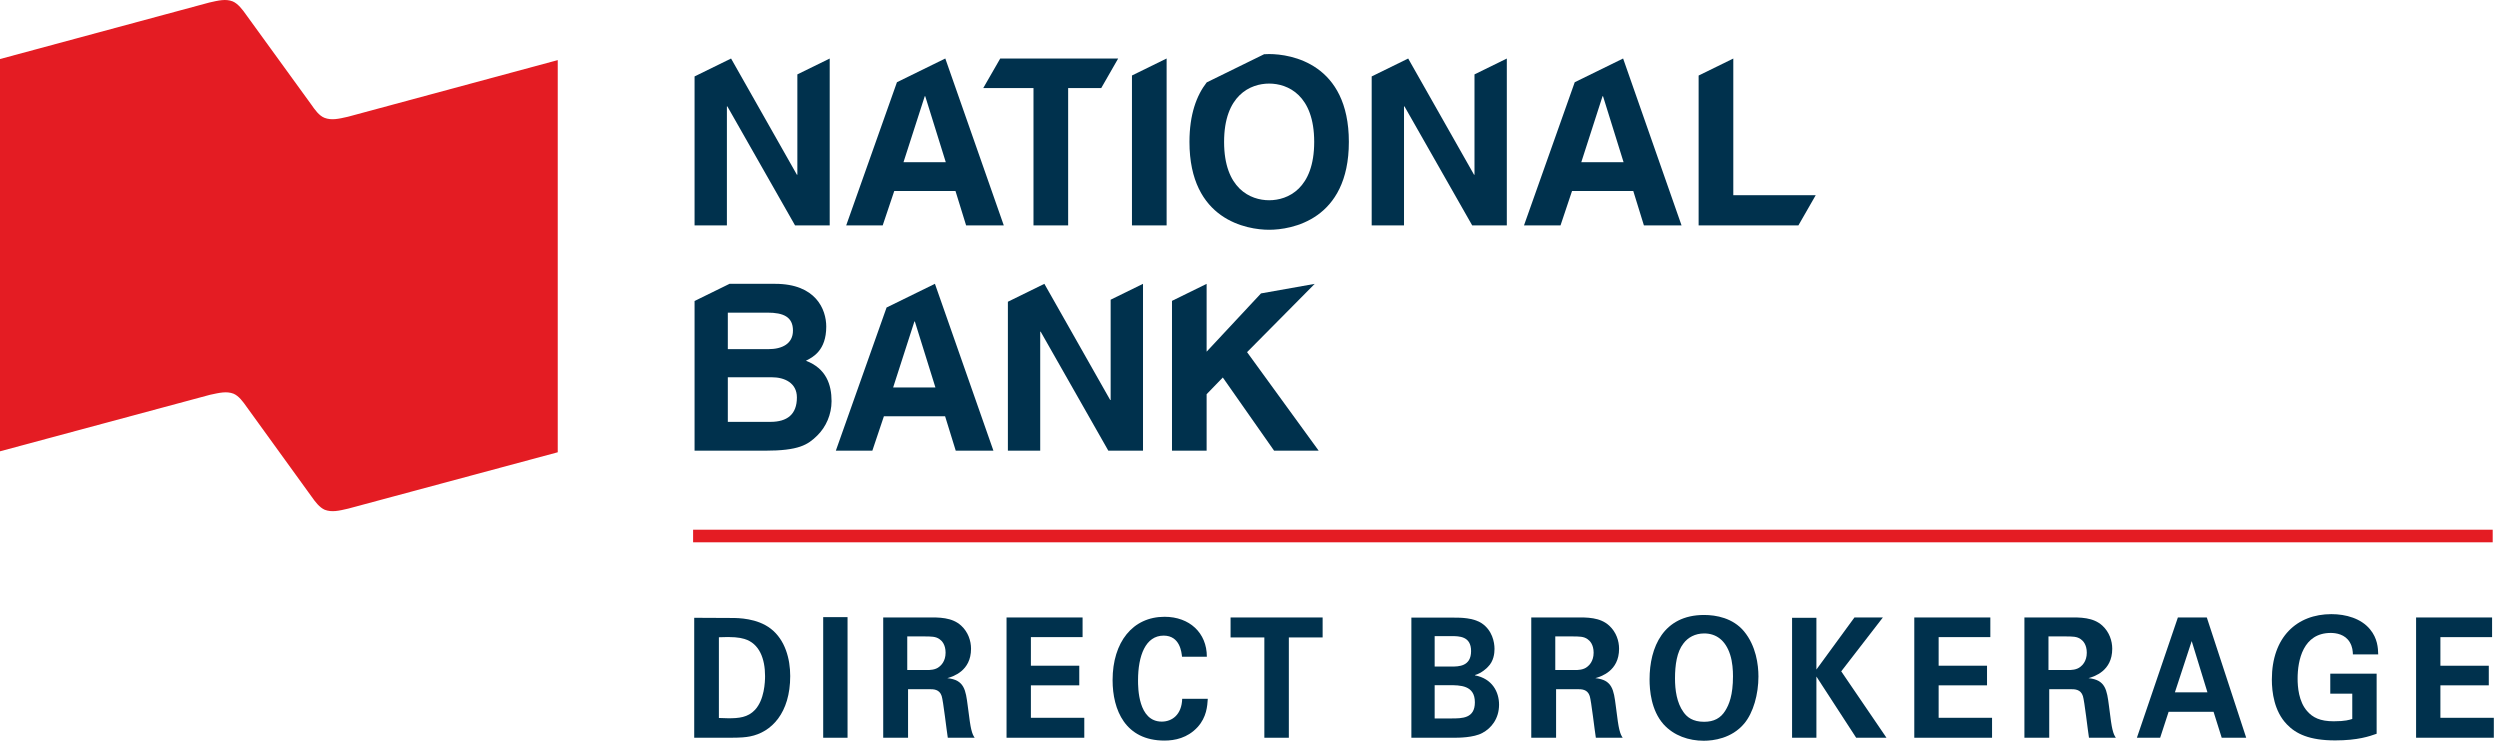
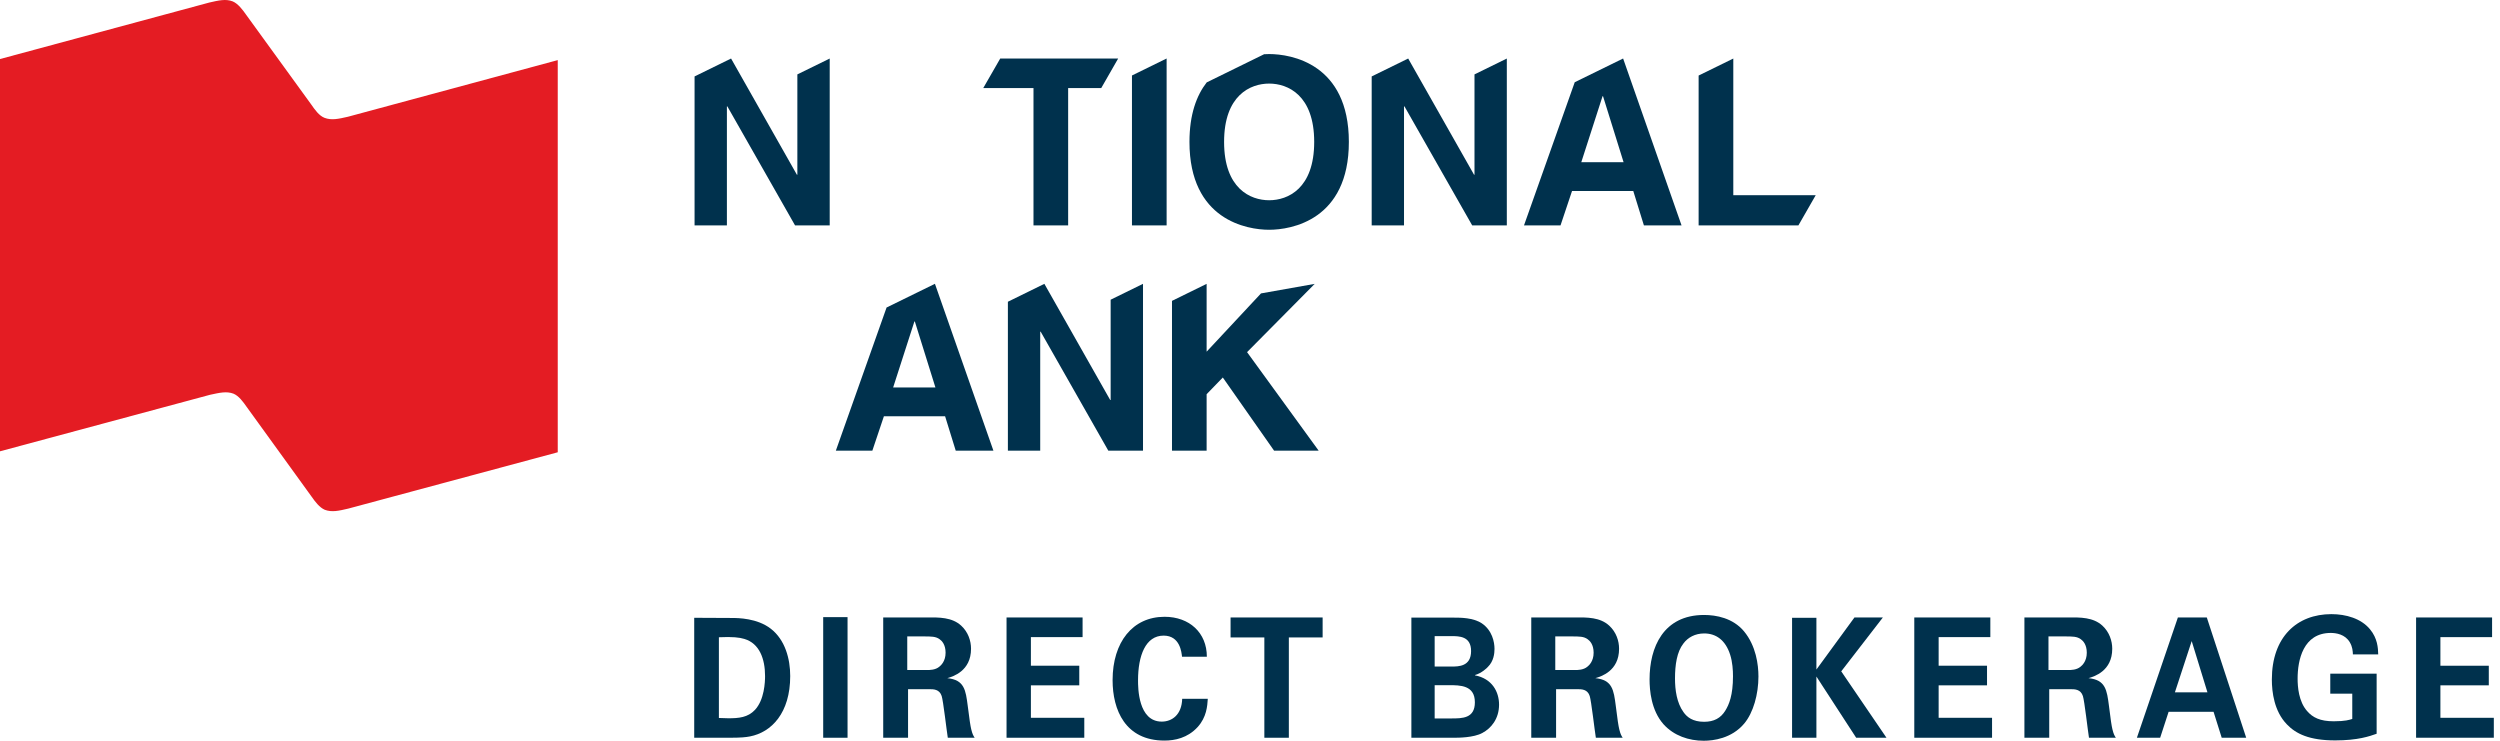
<svg xmlns="http://www.w3.org/2000/svg" width="162" height="48" viewBox="0 0 162 48" fill="none">
  <g clip-path="url(#clip0_32_8530)">
    <path fill-rule="evenodd" clip-rule="evenodd" d="M22.547 7.565C21.926 7.708 21.479 7.807 21.027 7.635C20.678 7.499 20.406 7.116 20.162 6.763L15.959 0.969C15.716 0.623 15.425 0.237 15.082 0.092C14.631 -0.085 14.179 0.024 13.561 0.165L0 3.826V29.245L13.608 25.583C14.235 25.447 14.682 25.34 15.132 25.511C15.474 25.654 15.751 26.032 15.994 26.38L20.181 32.168C20.424 32.517 20.705 32.887 21.047 33.035C21.497 33.204 21.946 33.105 22.566 32.958L36.142 29.307V3.895L22.547 7.565Z" fill="#E41C23" />
-     <path fill-rule="evenodd" clip-rule="evenodd" d="M44.913 35.141H161.527V34.325H44.913V35.141Z" fill="#E41C23" />
    <path fill-rule="evenodd" clip-rule="evenodd" d="M51.669 4.821V11.322H51.639L47.373 3.792L45.008 4.953V14.605H47.103V6.895H47.133L51.519 14.605H53.765V3.793L51.669 4.821Z" fill="#00314D" />
-     <path fill-rule="evenodd" clip-rule="evenodd" d="M58.547 10.509L59.925 6.232H59.954L61.286 10.509H58.547ZM61.256 3.792H61.252L58.122 5.328L54.834 14.605H57.199L57.948 12.376H61.915L62.604 14.605H65.045L61.256 3.792Z" fill="#00314D" />
    <path fill-rule="evenodd" clip-rule="evenodd" d="M102.468 10.509L103.846 6.232H103.875L105.207 10.509H102.468ZM105.178 3.792H105.175L102.043 5.328L98.755 14.605H101.122L101.868 12.376H105.836L106.525 14.605H108.964L105.178 3.792Z" fill="#00314D" />
    <path fill-rule="evenodd" clip-rule="evenodd" d="M72.457 3.792H64.815L63.721 5.695V5.705H66.97V14.605H69.216V5.705H71.361L72.457 3.792Z" fill="#00314D" />
    <path fill-rule="evenodd" clip-rule="evenodd" d="M73.351 4.892V14.605H75.597V3.792H75.593L73.351 4.892Z" fill="#00314D" />
    <path fill-rule="evenodd" clip-rule="evenodd" d="M82.241 12.976C81.028 12.976 79.321 12.223 79.321 9.196C79.321 6.169 81.028 5.416 82.241 5.416C83.454 5.416 85.16 6.169 85.16 9.196C85.16 12.223 83.454 12.976 82.241 12.976ZM82.241 3.503C82.143 3.503 82.032 3.507 81.915 3.514L78.195 5.339C77.535 6.187 77.077 7.417 77.077 9.196C77.077 14.271 80.818 14.889 82.241 14.889C83.662 14.889 87.406 14.271 87.406 9.196C87.406 4.121 83.662 3.503 82.241 3.503Z" fill="#00314D" />
    <path fill-rule="evenodd" clip-rule="evenodd" d="M95.547 4.821V11.322H95.518L91.25 3.792L88.885 4.953V14.605H90.98V6.895H91.01L95.398 14.605H97.642V3.793L95.547 4.821Z" fill="#00314D" />
    <path fill-rule="evenodd" clip-rule="evenodd" d="M117.659 12.648H112.318V3.793L110.071 4.895V14.605H116.537L117.659 12.648Z" fill="#00314D" />
-     <path fill-rule="evenodd" clip-rule="evenodd" d="M49.917 27.337H47.163V24.447H50.022C50.831 24.447 51.639 24.808 51.639 25.755C51.639 26.855 51.011 27.337 49.917 27.337ZM47.163 20.259H49.738C50.757 20.259 51.384 20.53 51.384 21.419C51.384 22.277 50.681 22.624 49.797 22.624H47.163V20.259ZM52.223 23.376C52.672 23.151 53.541 22.715 53.541 21.163C53.541 20.048 52.867 18.392 50.232 18.392H47.273L45.008 19.504V29.205H49.558C51.759 29.205 52.343 28.829 52.956 28.226C53.526 27.669 53.885 26.855 53.885 25.996C53.885 24.929 53.541 23.875 52.223 23.376Z" fill="#00314D" />
    <path fill-rule="evenodd" clip-rule="evenodd" d="M71.97 19.421V25.92H71.941L67.675 18.392L65.311 19.553V29.205H67.406V21.494H67.436L71.82 29.205H74.067V18.392L71.97 19.421Z" fill="#00314D" />
    <path fill-rule="evenodd" clip-rule="evenodd" d="M57.876 25.107L59.253 20.832H59.282L60.615 25.107H57.876ZM60.584 18.392H60.581L57.45 19.927L54.162 29.205H56.528L57.276 26.976H61.243L61.932 29.205H64.374L60.584 18.392Z" fill="#00314D" />
    <path fill-rule="evenodd" clip-rule="evenodd" d="M85.193 18.395L81.712 19.013L78.189 22.789V18.394L75.945 19.496V29.205H78.189V25.544L79.238 24.462L82.562 29.205H85.451L80.81 22.819L85.193 18.395Z" fill="#00314D" />
    <path fill-rule="evenodd" clip-rule="evenodd" d="M46.584 46.525C46.757 46.533 47.022 46.544 47.205 46.544C47.877 46.544 48.457 46.492 48.916 46.006C49.536 45.349 49.576 44.185 49.576 43.807C49.576 42.707 49.221 41.694 48.233 41.402C47.908 41.306 47.49 41.252 46.584 41.294V46.525ZM44.985 40.033L47.419 40.045C47.825 40.045 49.068 40.055 49.954 40.746C50.88 41.468 51.206 42.696 51.206 43.807C51.206 46.2 49.994 47.45 48.6 47.72C48.325 47.773 48.019 47.806 47.276 47.806H44.985V40.033Z" fill="#00314D" />
    <path fill-rule="evenodd" clip-rule="evenodd" d="M53.343 47.806H54.921V39.99H53.343V47.806Z" fill="#00314D" />
    <path fill-rule="evenodd" clip-rule="evenodd" d="M58.79 43.418H60.063C60.246 43.418 60.613 43.418 60.867 43.203C60.979 43.116 61.274 42.847 61.274 42.297C61.274 41.769 61.031 41.52 60.888 41.423C60.642 41.24 60.349 41.24 59.849 41.24H58.79V43.418ZM57.232 40.012H60.053C60.867 40 61.691 40 62.282 40.539C62.741 40.96 62.923 41.533 62.923 42.039C62.923 43.494 61.742 43.839 61.387 43.945C62.496 44.054 62.577 44.724 62.709 45.736C62.822 46.653 62.883 47.03 62.933 47.246C63.016 47.591 63.076 47.676 63.158 47.806H61.417C61.346 47.376 61.121 45.401 61.02 45.1C60.877 44.659 60.491 44.659 60.225 44.659H58.842V47.806H57.232V40.012Z" fill="#00314D" />
    <path fill-rule="evenodd" clip-rule="evenodd" d="M65.224 40.012H70.151V41.285H66.802V43.138H69.937V44.41H66.802V46.513H70.262V47.806H65.224V40.012Z" fill="#00314D" />
    <path fill-rule="evenodd" clip-rule="evenodd" d="M76.595 42.555C76.564 42.287 76.474 41.188 75.404 41.188C74.234 41.188 73.745 42.481 73.745 44.087C73.745 44.55 73.745 46.76 75.282 46.76C75.944 46.76 76.576 46.318 76.606 45.283H78.265C78.234 45.745 78.193 46.469 77.604 47.116C76.951 47.826 76.127 47.989 75.455 47.989C72.921 47.989 72.096 46.006 72.096 44.075C72.096 41.608 73.399 39.968 75.465 39.968C77.074 39.968 78.204 41.003 78.204 42.555H76.595Z" fill="#00314D" />
    <path fill-rule="evenodd" clip-rule="evenodd" d="M81.93 41.306H79.741V40.012H85.706V41.306H83.517V47.806H81.93V41.306Z" fill="#00314D" />
    <path fill-rule="evenodd" clip-rule="evenodd" d="M92.966 46.555H94.034C94.757 46.555 95.572 46.555 95.572 45.511C95.572 44.399 94.625 44.399 93.87 44.399H92.966V46.555ZM92.966 43.192H94.063C94.512 43.192 95.326 43.192 95.326 42.19C95.326 41.22 94.553 41.22 94.034 41.22H92.966V43.192ZM91.457 40.022H94.207C94.634 40.022 95.46 40.022 96.019 40.39C96.692 40.844 96.844 41.597 96.844 42.05C96.844 42.339 96.793 42.847 96.416 43.214C96.366 43.278 96.009 43.623 95.581 43.742V43.763C96.701 43.978 97.139 44.841 97.139 45.66C97.139 46.577 96.629 47.192 96.06 47.494C95.49 47.806 94.491 47.806 94.207 47.806H91.457V40.022Z" fill="#00314D" />
    <path fill-rule="evenodd" clip-rule="evenodd" d="M100.782 43.418H102.056C102.238 43.418 102.605 43.418 102.861 43.203C102.972 43.116 103.267 42.847 103.267 42.297C103.267 41.769 103.024 41.52 102.881 41.423C102.635 41.24 102.342 41.24 101.842 41.24H100.782V43.418ZM99.226 40.012H102.046C102.861 40 103.685 40 104.274 40.539C104.734 40.96 104.916 41.533 104.916 42.039C104.916 43.494 103.735 43.839 103.378 43.945C104.489 44.054 104.57 44.724 104.702 45.736C104.813 46.653 104.875 47.03 104.926 47.246C105.008 47.591 105.069 47.676 105.15 47.806H103.411C103.338 47.376 103.114 45.401 103.013 45.1C102.87 44.659 102.484 44.659 102.219 44.659H100.834V47.806H99.226V40.012Z" fill="#00314D" />
    <path fill-rule="evenodd" clip-rule="evenodd" d="M109.09 46.145C109.316 46.469 109.691 46.772 110.425 46.772C111.066 46.772 111.504 46.533 111.799 46.05C112.042 45.66 112.298 45.056 112.298 43.816C112.298 43.439 112.267 42.901 112.115 42.427C111.809 41.468 111.188 41.047 110.434 41.047C109.842 41.047 109.375 41.306 109.082 41.703C108.662 42.242 108.54 43.083 108.54 43.968C108.54 44.712 108.654 45.542 109.09 46.145ZM110.425 39.85C111.207 39.85 112.287 40.045 113.01 40.907C113.794 41.855 113.947 43.074 113.947 43.839C113.947 44.971 113.622 46.178 113.022 46.89C112.207 47.858 111.015 48 110.404 48C109.436 48 108.469 47.676 107.798 46.934C106.993 46.026 106.892 44.733 106.892 44.022C106.892 41.952 107.778 39.85 110.425 39.85Z" fill="#00314D" />
    <path fill-rule="evenodd" clip-rule="evenodd" d="M116.126 40.033H117.703V43.386L120.168 40.012H122.01L119.312 43.503L122.244 47.806H120.28L117.703 43.839V47.806H116.126V40.033Z" fill="#00314D" />
    <path fill-rule="evenodd" clip-rule="evenodd" d="M124.046 40.012H128.974V41.285H125.624V43.138H128.759V44.41H125.624V46.513H129.085V47.806H124.046V40.012Z" fill="#00314D" />
    <path fill-rule="evenodd" clip-rule="evenodd" d="M132.741 43.418H134.011C134.196 43.418 134.562 43.418 134.817 43.203C134.929 43.116 135.224 42.847 135.224 42.297C135.224 41.769 134.979 41.52 134.838 41.423C134.592 41.24 134.297 41.24 133.798 41.24H132.741V43.418ZM131.182 40.012H134.002C134.817 40 135.64 40 136.232 40.539C136.689 40.96 136.873 41.533 136.873 42.039C136.873 43.494 135.693 43.839 135.335 43.945C136.446 44.054 136.528 44.724 136.66 45.736C136.77 46.653 136.832 47.03 136.882 47.246C136.964 47.591 137.026 47.676 137.107 47.806H135.366C135.294 47.376 135.073 45.401 134.97 45.1C134.826 44.659 134.439 44.659 134.176 44.659H132.79V47.806H131.182V40.012Z" fill="#00314D" />
    <path fill-rule="evenodd" clip-rule="evenodd" d="M143.042 44.862L142.022 41.542L140.934 44.862H143.042ZM143.001 40.012L145.554 47.806H143.967L143.438 46.123H140.527L139.978 47.806H138.471L141.127 40.012H143.001Z" fill="#00314D" />
    <path fill-rule="evenodd" clip-rule="evenodd" d="M152.468 42.404C152.458 42.199 152.447 41.92 152.266 41.618C151.96 41.1 151.377 41.014 151.033 41.014C149.241 41.014 148.885 42.781 148.885 43.978C148.885 44.507 148.955 45.456 149.495 46.071C149.863 46.5 150.35 46.739 151.225 46.739C151.99 46.739 152.253 46.642 152.427 46.588V44.949H151.002V43.655H154.006V47.547C153.547 47.709 152.795 47.978 151.318 47.978C149.637 47.978 148.773 47.547 148.193 46.942C147.367 46.092 147.216 44.852 147.216 44.032C147.216 41.273 148.844 39.796 151.074 39.796C152.019 39.796 152.998 40.077 153.577 40.778C154.066 41.37 154.097 41.985 154.108 42.404H152.468Z" fill="#00314D" />
-     <path fill-rule="evenodd" clip-rule="evenodd" d="M156.562 40.012H161.487V41.285H158.138V43.138H161.274V44.41H158.138V46.513H161.6V47.806H156.562V40.012Z" fill="#00314D" />
+     <path fill-rule="evenodd" clip-rule="evenodd" d="M156.562 40.012H161.487V41.285H158.138V43.138H161.274V44.41H158.138V46.513H161.6V47.806H156.562Z" fill="#00314D" />
  </g>
  <defs>
    <clipPath id="clip0_32_8530">
      <rect width="161.6" height="48" fill="white" />
    </clipPath>
  </defs>
</svg>